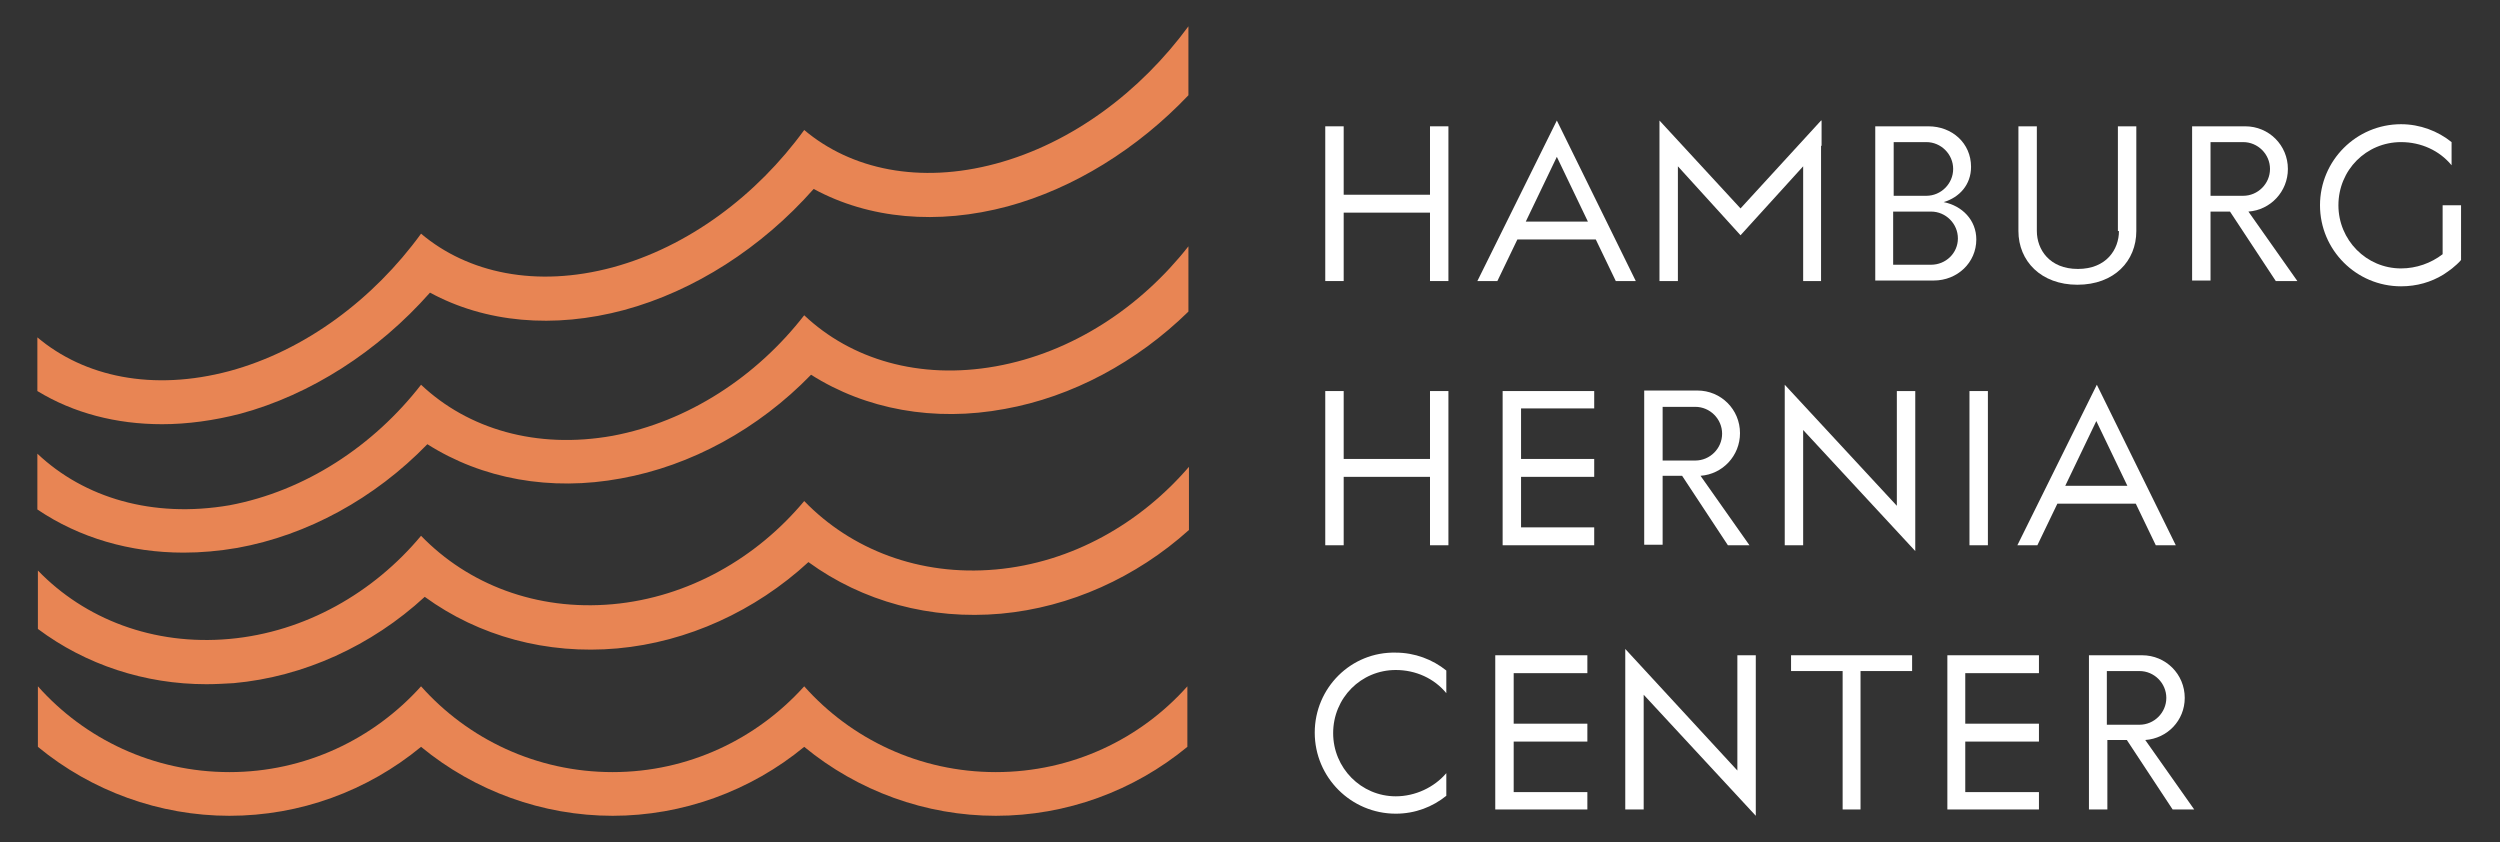
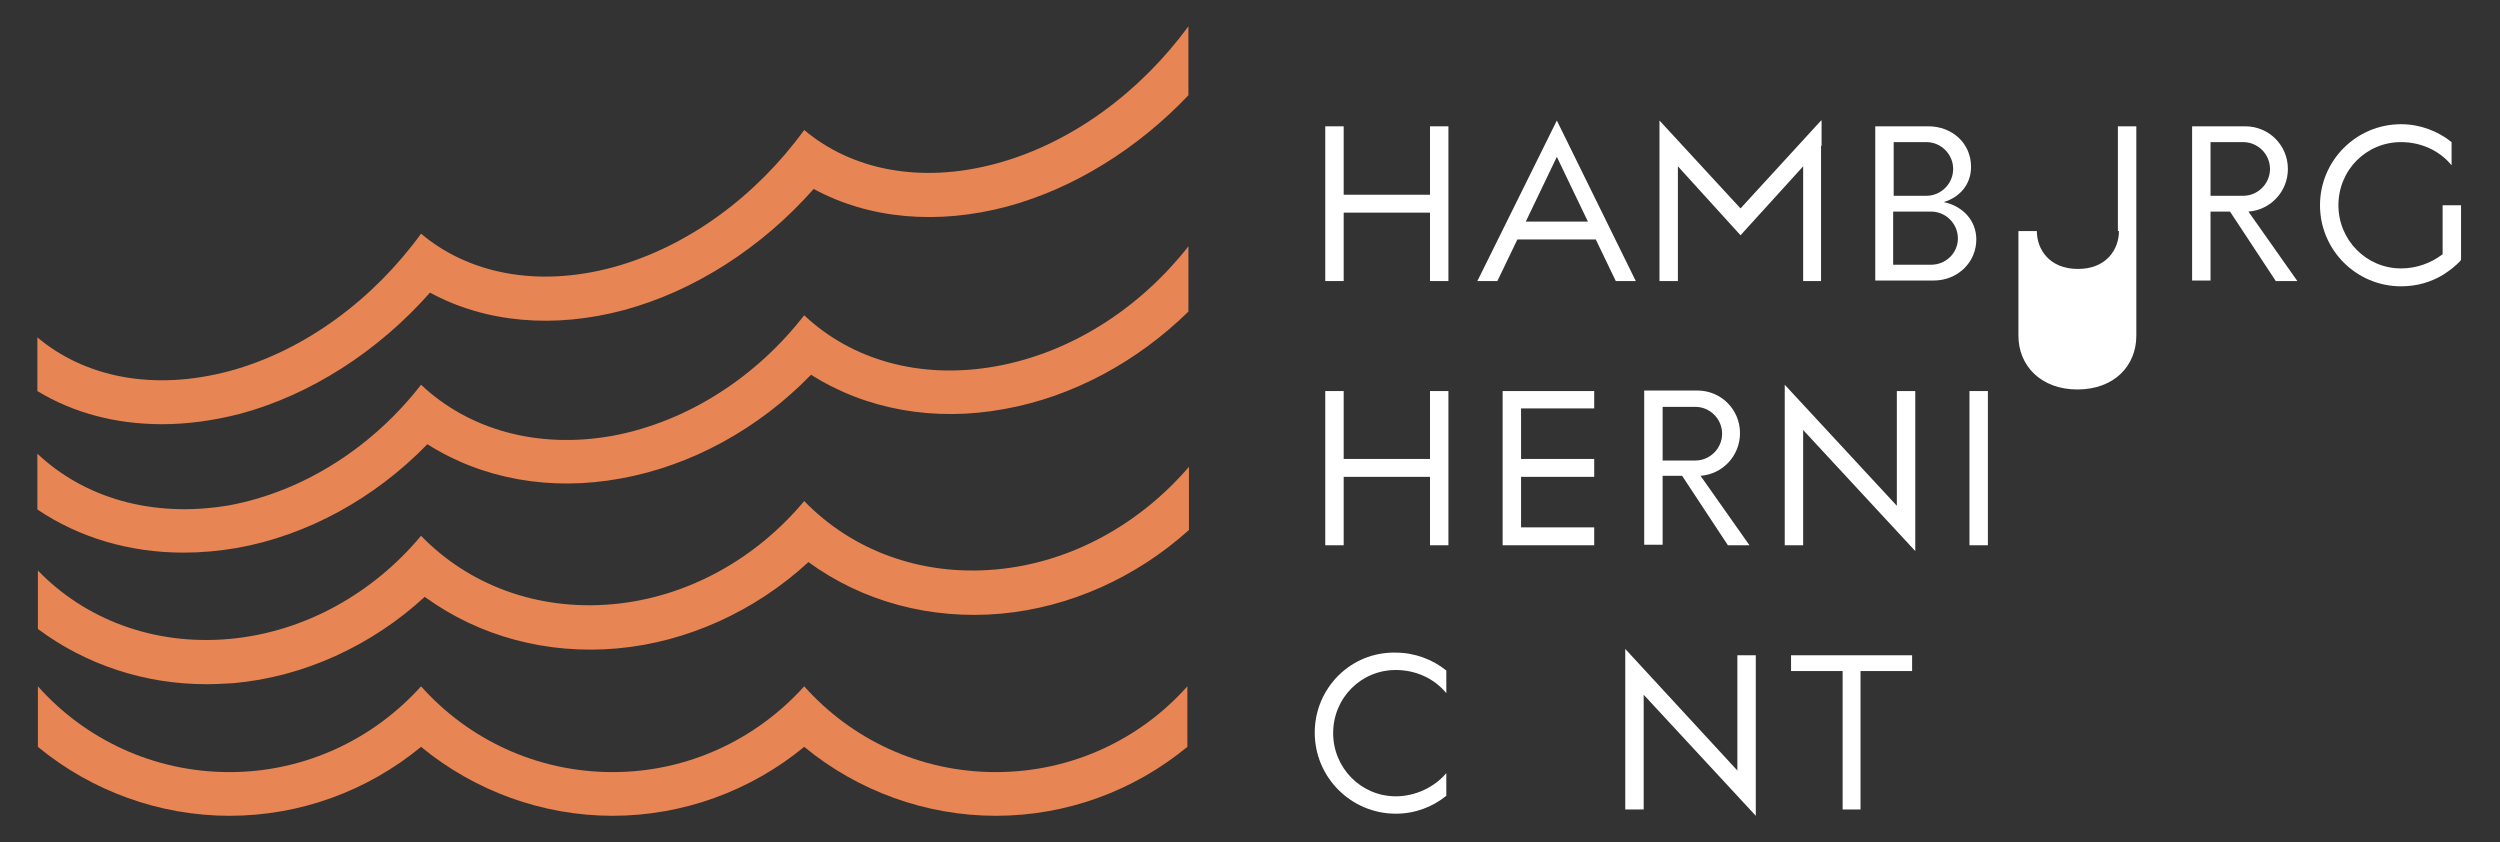
<svg xmlns="http://www.w3.org/2000/svg" version="1.1" id="Layer_1" x="0px" y="0px" viewBox="0 0 475 160" style="enable-background:new 0 0 475 160;" xml:space="preserve">
  <rect x="0" y="0" width="475" height="160" fill="#333333" stroke="none" />
  <style type="text/css"> .st0{fill:#E88554;} .st1{fill:#FFFFFF;} </style>
  <g>
    <g>
      <path class="st0" d="M189.2,146.7c-14.5,0-27.5-6.3-36.4-16.3c-9,10-22,16.3-36.4,16.3c-14.5,0-27.5-6.3-36.4-16.3 c-9,10-22,16.3-36.4,16.3c-14.5,0-27.5-6.3-36.4-16.3v11.5c10.2,8.4,23.1,13.1,36.4,13.1c13.4,0,26.2-4.7,36.4-13.1 c10.2,8.4,23.1,13.1,36.4,13.1s26.2-4.7,36.4-13.1c10.2,8.4,23.1,13.1,36.4,13.1c13.4,0,26.2-4.7,36.4-13.1v-11.5 C216.7,140.4,203.7,146.7,189.2,146.7z" />
      <path class="st0" d="M189.2,108.2c-14.5,1.3-27.5-3.8-36.4-13c-9,10.8-22,18.3-36.4,19.6c-14.5,1.3-27.5-3.8-36.4-13 c-9,10.8-22,18.3-36.4,19.6c-14.5,1.3-27.5-3.8-36.4-13v11.1c9.1,6.8,20.3,10.5,32,10.5c1.7,0,3.4-0.1,5.2-0.2 c13.3-1.2,26.2-7.1,36.3-16.4c10.3,7.5,23.2,11,36.6,9.8c13.3-1.2,26.2-7.1,36.3-16.4c10.3,7.5,23.2,11,36.6,9.8 c13.1-1.2,25.7-6.9,35.7-15.9v-12C216.7,99.4,203.7,106.9,189.2,108.2z" />
      <path class="st0" d="M189.2,69.6c-14.5,2.6-27.5-1.3-36.4-9.7c-9,11.6-22,20.2-36.4,22.9c-14.5,2.6-27.5-1.3-36.4-9.7 c-9,11.6-22,20.2-36.4,22.9C29,98.5,16,94.6,7.1,86.2v10.6c8,5.4,17.6,8.2,27.8,8.2c3.3,0,6.7-0.3,10.2-0.9 c13.3-2.4,26.1-9.4,36.1-19.7c10.4,6.6,23.4,9,36.8,6.5c13.3-2.4,26.1-9.4,36.1-19.7c10.4,6.6,23.4,9,36.8,6.5 c12.8-2.3,25.1-8.9,34.9-18.5V46.8C216.7,58.4,203.7,67,189.2,69.6z" />
      <path class="st0" d="M189.2,31.1c-14.5,3.9-27.5,1.1-36.4-6.4c-9,12.4-22,22.2-36.4,26.1c-14.5,3.9-27.5,1.1-36.4-6.4 c-9,12.4-22,22.2-36.4,26.1C29,74.4,16,71.6,7.1,64.1v10.2c6.9,4.2,15,6.3,23.7,6.3c4.8,0,9.9-0.7,14.9-2 c13.3-3.6,26.1-11.8,36-23c10.5,5.7,23.5,6.9,36.9,3.3c13.3-3.6,26.1-11.8,36-23c10.5,5.7,23.5,6.9,36.9,3.3 c12.5-3.4,24.6-10.9,34.3-21.1V5C216.7,17.4,203.7,27.2,189.2,31.1z" />
    </g>
    <g>
      <path class="st1" d="M420,40.2h3.7l8.7,13.2h4.1l-9.3-13.2c4.2-0.3,7.5-3.8,7.5-8.1c0-4.5-3.6-8.1-8.1-8.1H420v0h-3.5v29.3h3.5 V40.2z M420,27h6.2c2.8,0,5.1,2.3,5.1,5.1s-2.3,5.1-5.1,5.1H420V27z" />
      <polygon class="st1" points="271.7,37 255.3,37 255.3,24 251.8,24 251.8,53.4 255.3,53.4 255.3,40.4 271.7,40.4 271.7,53.4 275.2,53.4 275.2,24 271.7,24 " />
      <polygon class="st1" points="315.3,53.4 318.8,53.4 318.8,31.6 330.7,44.7 342.6,31.6 342.6,53.4 346,53.4 346,27.7 346.1,27.7 346.1,22.9 346,22.9 346,22.9 346,22.9 330.7,39.6 315.3,22.9 315.3,22.9 315.3,22.9 315.3,22.9 315.3,27.7 315.3,27.7 " />
      <path class="st1" d="M280.7,53.4h3.8l3.8-7.9h14.9l3.8,7.9h3.8l-15-30.5L280.7,53.4z M289.9,42.1l5.9-12.3l5.9,12.3H289.9z" />
-       <path class="st1" d="M383.3,103.6h3.8l3.8-7.9h14.9l3.8,7.9h3.8l-15-30.5L383.3,103.6z M392.4,92.3l5.9-12.3l5.9,12.3H392.4z" />
      <path class="st1" d="M369.3,38.4c3-0.9,5.2-3.3,5.2-6.7c0-4.5-3.6-7.7-8.1-7.7h-6.6v0h-3.5v29.3h3.5h7.6c4.5,0,8.1-3.4,8.1-7.8 C375.5,41.8,372.8,39.1,369.3,38.4z M359.8,27h6.2c2.8,0,5.1,2.3,5.1,5.1s-2.3,5.1-5.1,5.1h-6.2V27z M366.9,50.3h-7.2V40.2h7.2 l0,0c2.8,0,5.1,2.3,5.1,5.1C372,48.1,369.7,50.3,366.9,50.3z" />
-       <path class="st1" d="M402.6,43.9c0,3.5-2.4,7.2-7.8,7.2c-5.4,0-7.8-3.7-7.8-7.2V24h-3.5v19.9c0,5.7,4.3,10.2,11.2,10.2 c7,0,11.2-4.5,11.2-10.2V24h-3.5V43.9z" />
+       <path class="st1" d="M402.6,43.9c0,3.5-2.4,7.2-7.8,7.2c-5.4,0-7.8-3.7-7.8-7.2h-3.5v19.9c0,5.7,4.3,10.2,11.2,10.2 c7,0,11.2-4.5,11.2-10.2V24h-3.5V43.9z" />
      <path class="st1" d="M464.2,52.2C464.2,52.2,464.2,52.2,464.2,52.2c0.6-0.4,1.2-0.8,1.7-1.2v0c0.6-0.5,1.2-1,1.7-1.6V39h-3.5v9.3 c-2.2,1.7-5,2.7-7.9,2.7c-6.6,0-11.9-5.4-11.9-12c0-6.7,5.3-12,11.9-12c3.8,0,7.3,1.6,9.6,4.4V27c-2.6-2.1-6-3.4-9.6-3.4 c-8.5,0-15.4,6.9-15.4,15.4s6.9,15.4,15.4,15.4C459.2,54.4,461.9,53.6,464.2,52.2L464.2,52.2z" />
      <rect x="374.2" y="74.3" class="st1" width="3.5" height="29.3" />
      <polygon class="st1" points="271.7,87.2 255.3,87.2 255.3,74.3 251.8,74.3 251.8,103.6 255.3,103.6 255.3,90.6 271.7,90.6 271.7,103.6 275.2,103.6 275.2,74.3 271.7,74.3 " />
      <polygon class="st1" points="288.4,74.3 285.5,74.3 285.5,103.6 288.4,103.6 289,103.6 302.9,103.6 302.9,100.2 289,100.2 289,90.6 302.9,90.6 302.9,87.2 289,87.2 289,77.6 302.9,77.6 302.9,74.3 289,74.3 " />
      <polygon class="st1" points="363.9,74.3 360.4,74.3 360.4,96.1 339.1,73.1 339.1,73.1 339.1,73.1 339.1,73.1 339.1,78 339.1,78 339.1,103.6 342.6,103.6 342.6,81.7 363.9,104.7 363.9,104.8 363.9,104.8 363.9,104.8 363.9,99.9 363.9,99.9 " />
      <path class="st1" d="M330.6,82.3c0-4.5-3.6-8.1-8.1-8.1h-6.6v0h-3.5v29.3h3.5V90.4h3.7l8.7,13.2h4.1l-9.3-13.2 C327.3,90.1,330.6,86.6,330.6,82.3z M315.9,77.3h6.2c2.8,0,5.1,2.3,5.1,5.1c0,2.8-2.3,5.1-5.1,5.1h-6.2V77.3z" />
-       <polygon class="st1" points="372.9,124.5 370,124.5 370,153.8 372.9,153.8 373.4,153.8 387.4,153.8 387.4,150.5 373.4,150.5 373.4,140.9 387.4,140.9 387.4,137.5 373.4,137.5 373.4,127.9 387.4,127.9 387.4,124.5 373.4,124.5 " />
-       <path class="st1" d="M415.1,132.6c0-4.5-3.6-8.1-8.1-8.1h-6.6v0h-3.5v29.3h3.5v-13.2h3.7l8.7,13.2h4.1l-9.3-13.2 C411.8,140.3,415.1,136.9,415.1,132.6z M400.3,127.5h6.2c2.8,0,5.1,2.3,5.1,5.1c0,2.8-2.3,5.1-5.1,5.1h-6.2V127.5z" />
-       <polygon class="st1" points="287.1,124.5 284.1,124.5 284.1,153.8 287.1,153.8 287.6,153.8 301.6,153.8 301.6,150.5 287.6,150.5 287.6,140.9 301.6,140.9 301.6,137.5 287.6,137.5 287.6,127.9 301.6,127.9 301.6,124.5 287.6,124.5 " />
      <polygon class="st1" points="333.6,124.5 330.1,124.5 330.1,146.4 308.8,123.3 308.8,123.3 308.8,123.3 308.8,123.3 308.8,128.2 308.8,128.2 308.8,153.8 312.3,153.8 312.3,132 333.6,155 333.6,155 333.6,155 333.6,155 333.6,150.1 333.6,150.1 " />
      <polygon class="st1" points="340.3,127.5 350.1,127.5 350.1,153.8 353.5,153.8 353.5,127.5 363.3,127.5 363.3,124.5 340.3,124.5 " />
      <path class="st1" d="M249.8,139.2c0,8.5,6.9,15.4,15.4,15.4c3.7,0,7-1.3,9.6-3.4v-4.3c-2.3,2.7-5.9,4.4-9.6,4.4 c-6.6,0-11.9-5.4-11.9-12c0-6.7,5.3-12,11.9-12c3.8,0,7.3,1.6,9.6,4.4v-4.3c-2.6-2.1-6-3.4-9.6-3.4 C256.7,123.8,249.8,130.7,249.8,139.2z" />
    </g>
  </g>
</svg>